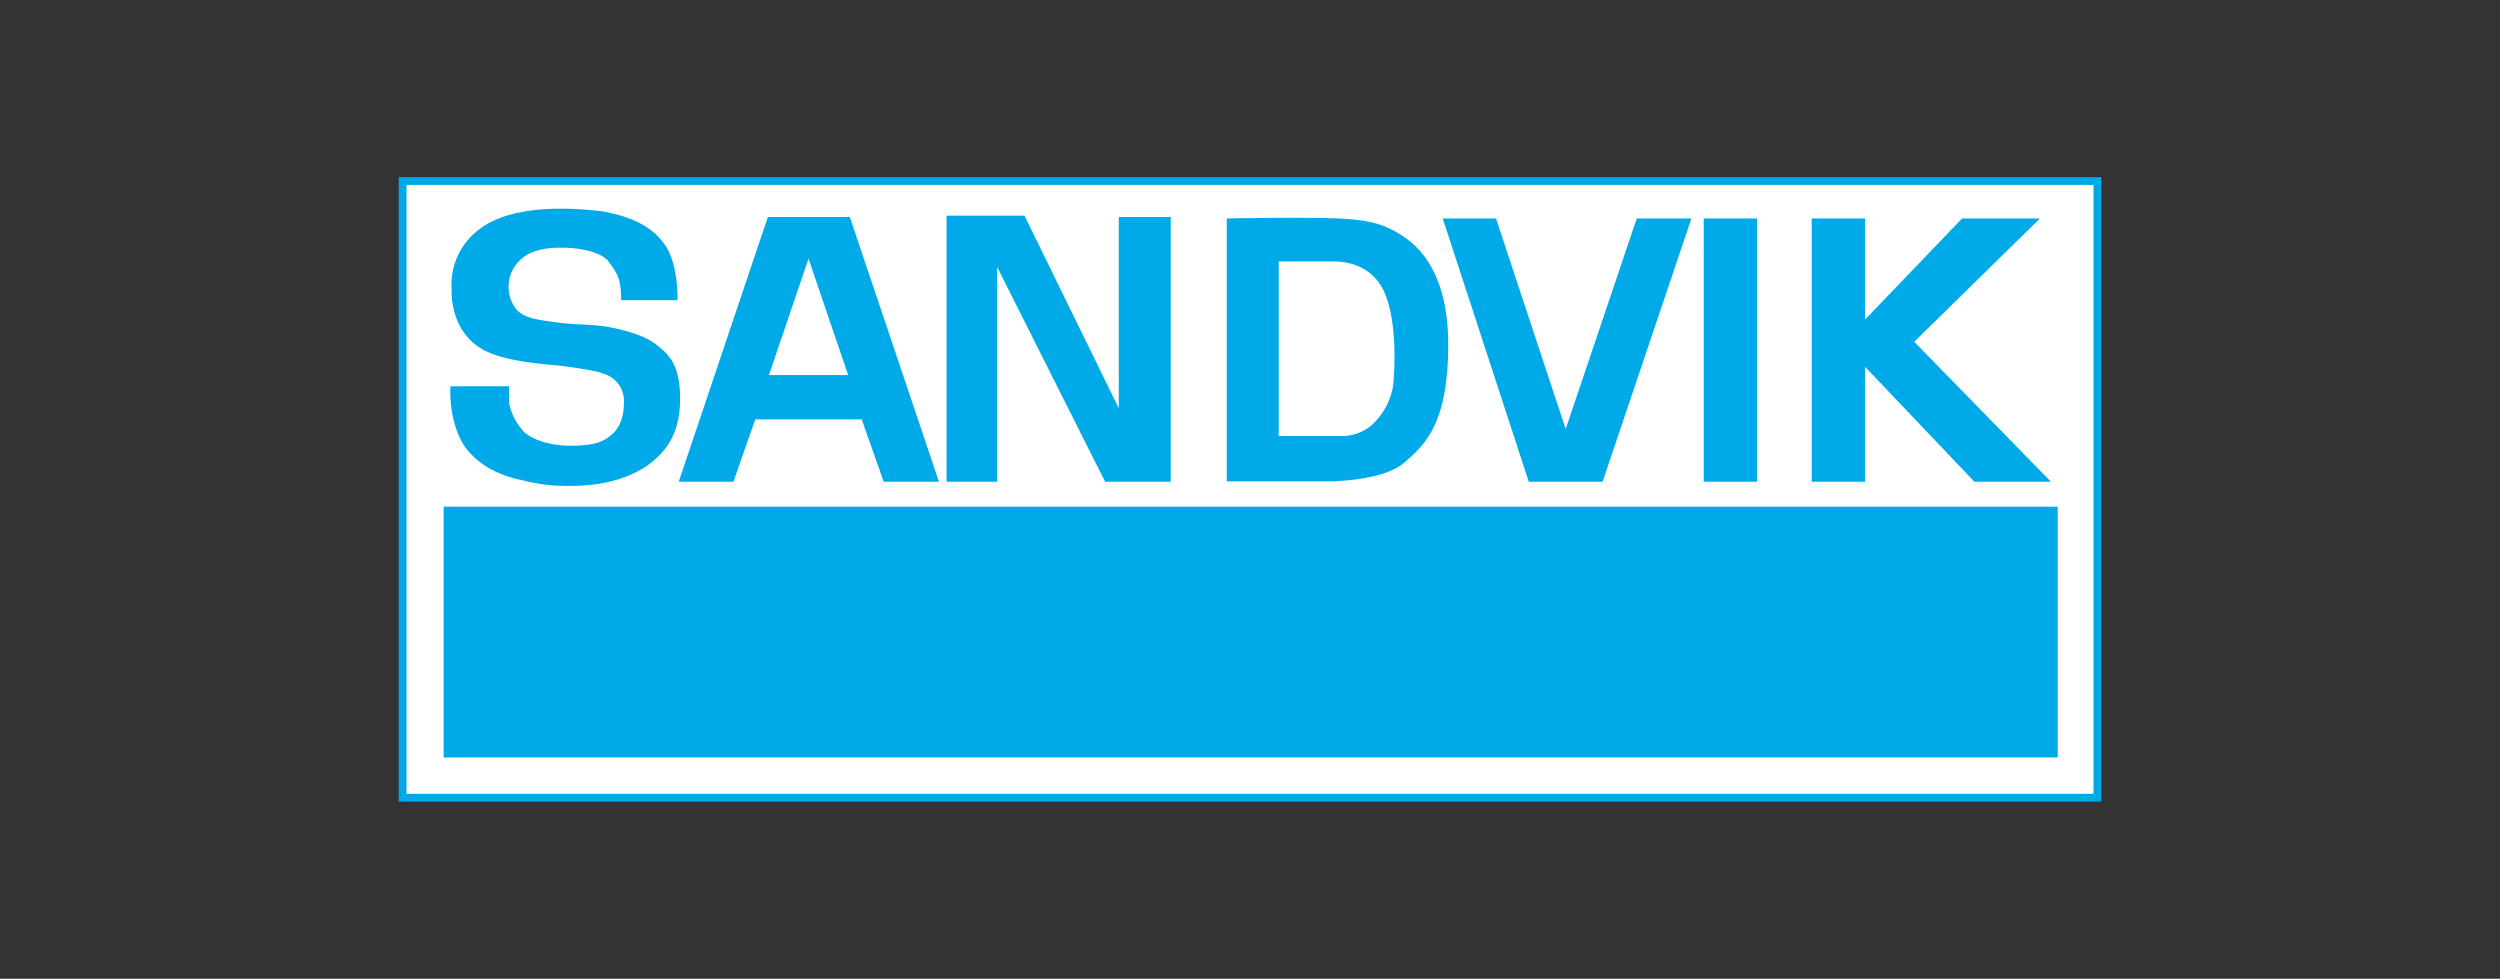
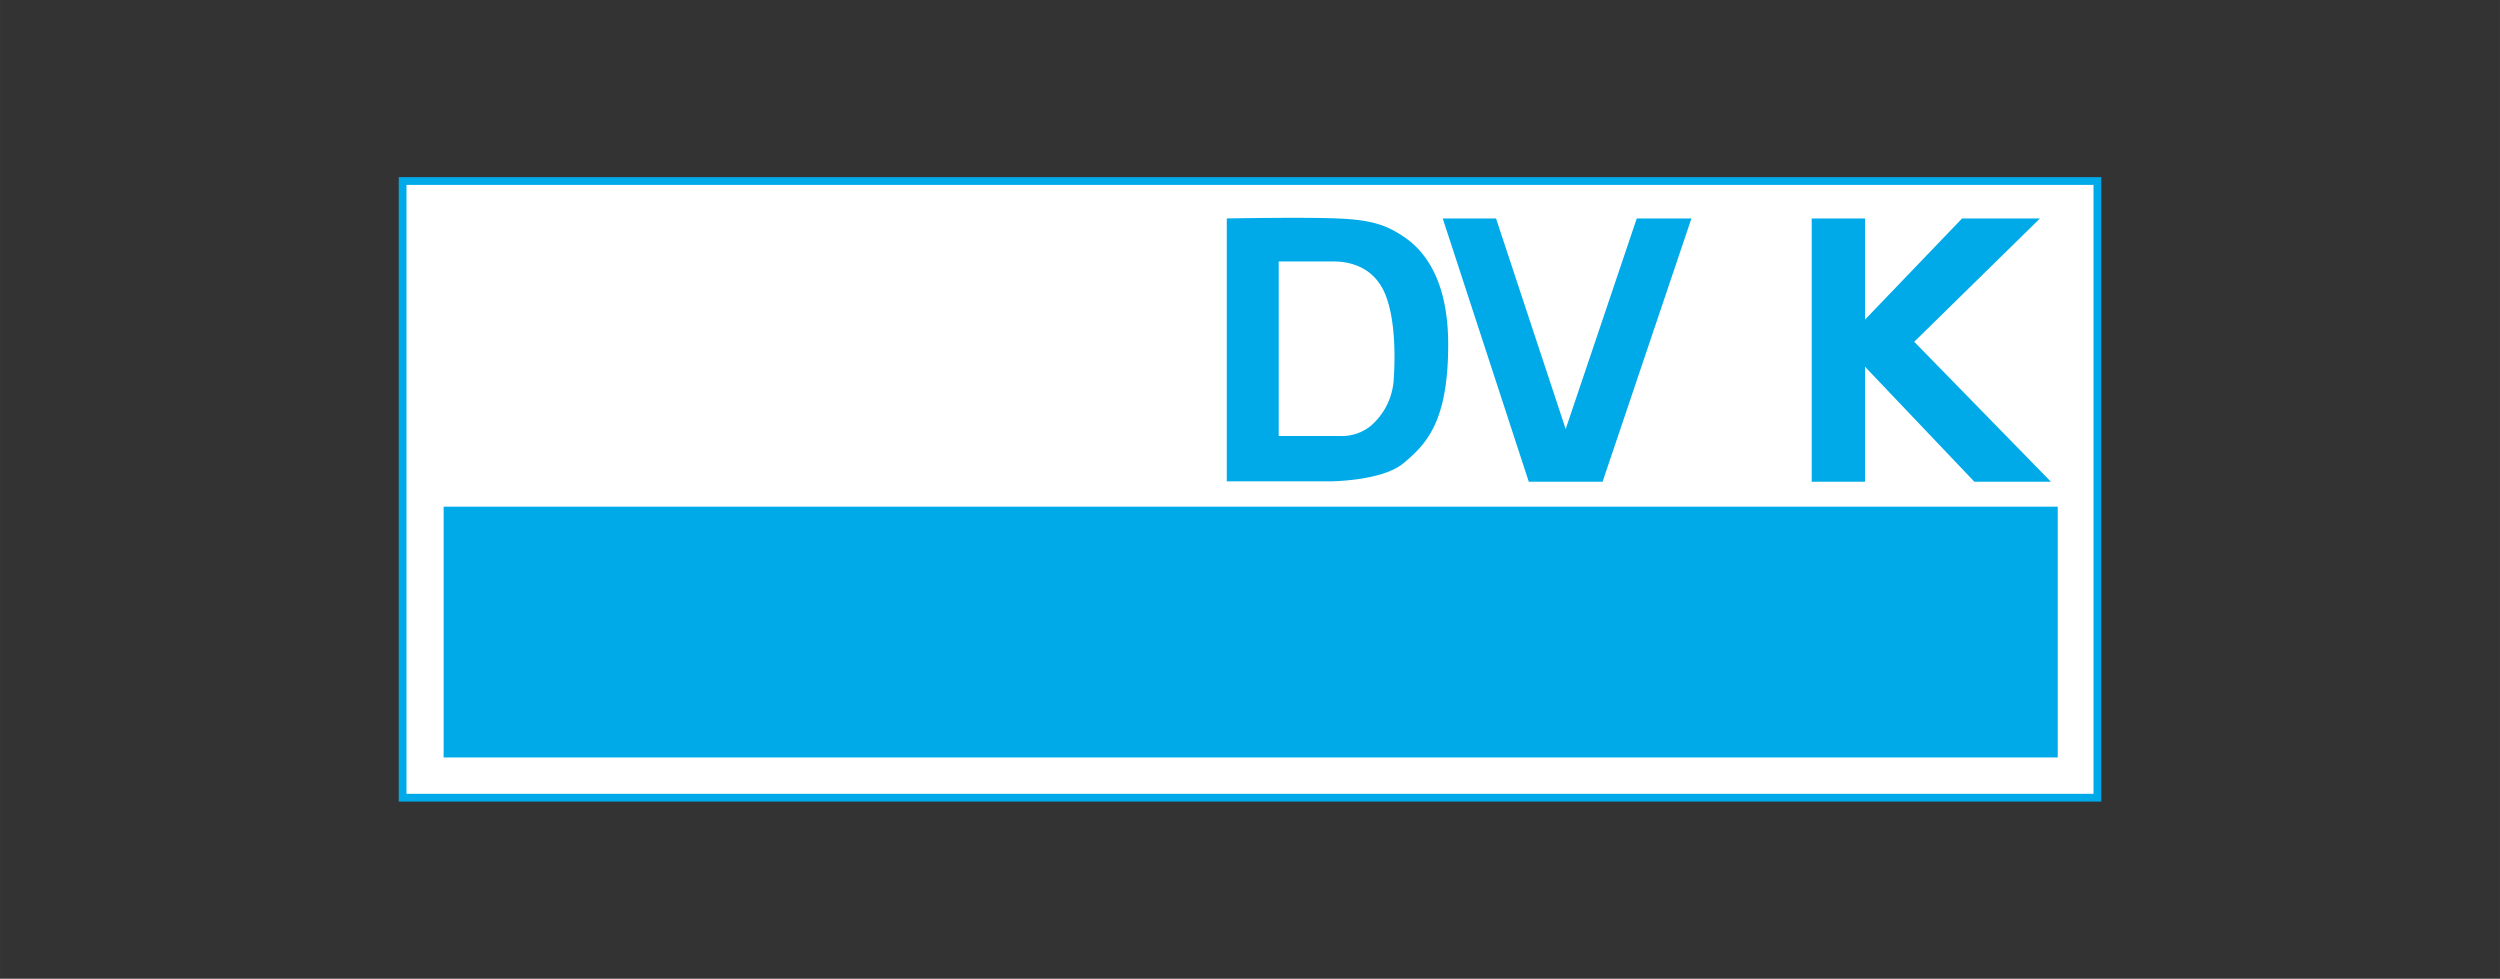
<svg xmlns="http://www.w3.org/2000/svg" id="Layer_1" data-name="Layer 1" width="148.41mm" height="58.1mm" viewBox="0 0 420.68 164.69">
  <rect x="0" y="0" width="420.68" height="164.69" fill="#333333" stroke="none" />
  <polygon points="67.75 134.23 352.93 134.23 352.93 30.46 67.75 30.46 67.75 134.23 67.75 134.23" style="fill:#fff;stroke:#00aae9;stroke-miterlimit:2.613;stroke-width:1.307px;fill-rule:evenodd" />
  <polygon points="346.26 127.46 346.26 85.26 74.65 85.26 74.65 127.46 346.26 127.46 346.26 127.46" style="fill:#00aae9;fill-rule:evenodd" />
-   <path d="M157.9,81.06h-9.2L145,70.57H127.09l-3.68,10.49h-9.2l15-44.54H143l15,44.54ZM136.05,43.52l-6.66,19.59h13.33l-6.67-19.59Z" style="fill:#00aae9;fill-rule:evenodd" />
-   <polygon points="159.28 81.06 167.79 81.06 167.79 44.92 185.96 81.06 197 81.06 197 36.52 188.26 36.52 188.26 68.7 172.39 36.29 159.28 36.29 159.28 81.06 159.28 81.06" style="fill:#00aae9;fill-rule:evenodd" />
  <path d="M225.06,36.76c5.75.23,8.05,1.16,10.35,2.56s8.28,5.37,8.28,18.66C243.69,71,240,74.77,236.1,78c-3.68,3-12.42,3-12.42,3H206.43V36.76s12.88-.24,18.63,0ZM215.17,44V73.37h10.35a7.75,7.75,0,0,0,5.06-1.64,11.18,11.18,0,0,0,3.91-7.46c.23-2.8.69-12.59-2.53-16.79C229.43,44,225.29,44,224.37,44Z" style="fill:#00aae9;fill-rule:evenodd" />
  <polygon points="242.77 36.76 251.74 36.76 263.46 72.2 275.42 36.76 284.62 36.76 269.67 81.06 257.25 81.06 242.77 36.76 242.77 36.76" style="fill:#00aae9;fill-rule:evenodd" />
-   <polygon points="286.69 36.76 295.66 36.76 295.66 81.06 286.69 81.06 286.69 36.76 286.69 36.76" style="fill:#00aae9;fill-rule:evenodd" />
  <polygon points="313.83 53.78 330.16 36.76 343.27 36.76 322.11 57.51 345.11 81.06 332.23 81.06 313.83 61.71 313.83 81.06 304.86 81.06 304.86 36.76 313.83 36.76 313.83 53.78 313.83 53.78" style="fill:#00aae9;fill-rule:evenodd" />
-   <path d="M104.55,50.51H114s.23-6.29-2.3-9.56c-2.53-3.49-6.67-4.66-10.12-5.36-3.68-.46-15-1.63-20.93,3A11.61,11.61,0,0,0,76,48.88s-.46,7.7,6.44,10.5c3.68,1.63,11.27,2.09,11.27,2.09s6,.7,7.82,1.4A4.81,4.81,0,0,1,105,67.54c0,2.56-.69,4.43-2.07,5.59S100.18,75,96,75s-6.9-1.4-7.82-2.33a9.9,9.9,0,0,1-2.53-4.9V65H75.8s-.46,5.6,2.3,10c3,4.2,7.59,5.36,9.89,5.83a29.36,29.36,0,0,0,8.05.93c2.53,0,8-.23,12.65-3.26,4.37-3,5.75-6.77,5.75-11.43,0-4.9-1.38-7-3.45-8.63-2.07-1.86-5.29-2.8-9-3.49-3.45-.47-5.06-.24-8.28-.7-3.45-.47-6.21-.7-7.36-3a6.16,6.16,0,0,1,1.15-7.46c2.3-2.33,6.44-2.1,7.59-2.1.92,0,5.29.24,7.13,2.1,1.61,2.1,2.3,3,2.3,6.76Z" style="fill:#00aae9;fill-rule:evenodd" />
</svg>